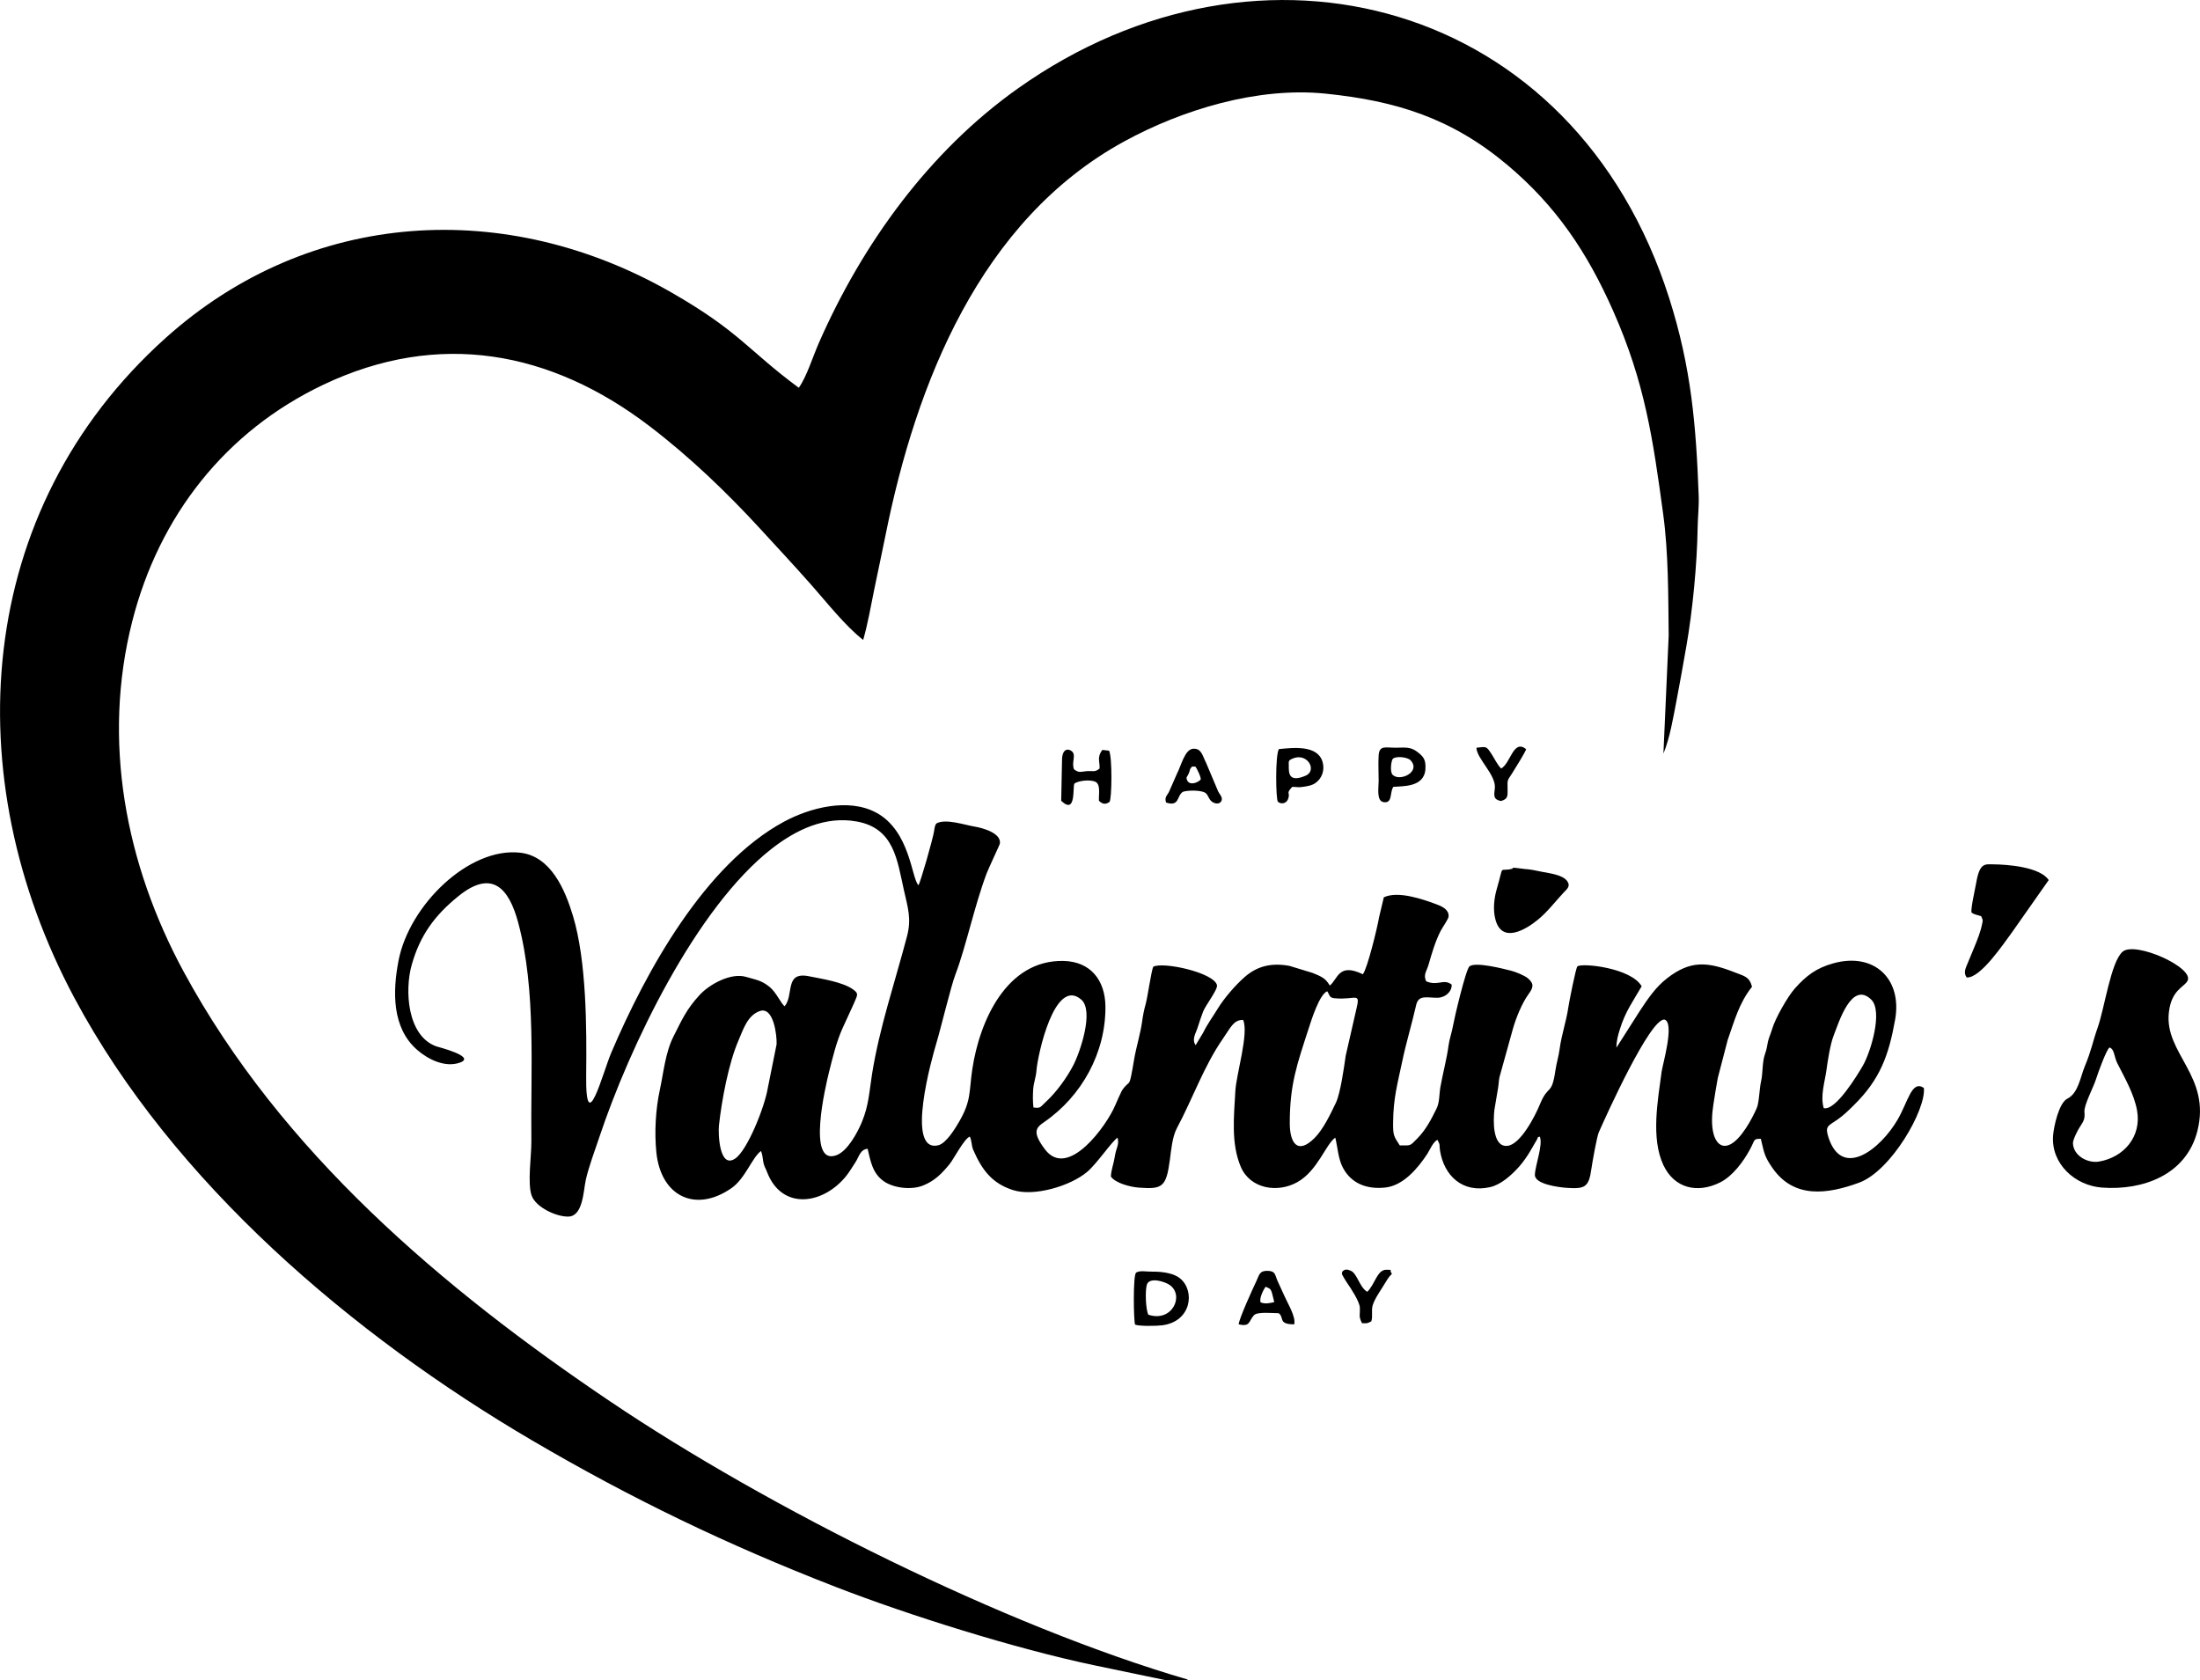
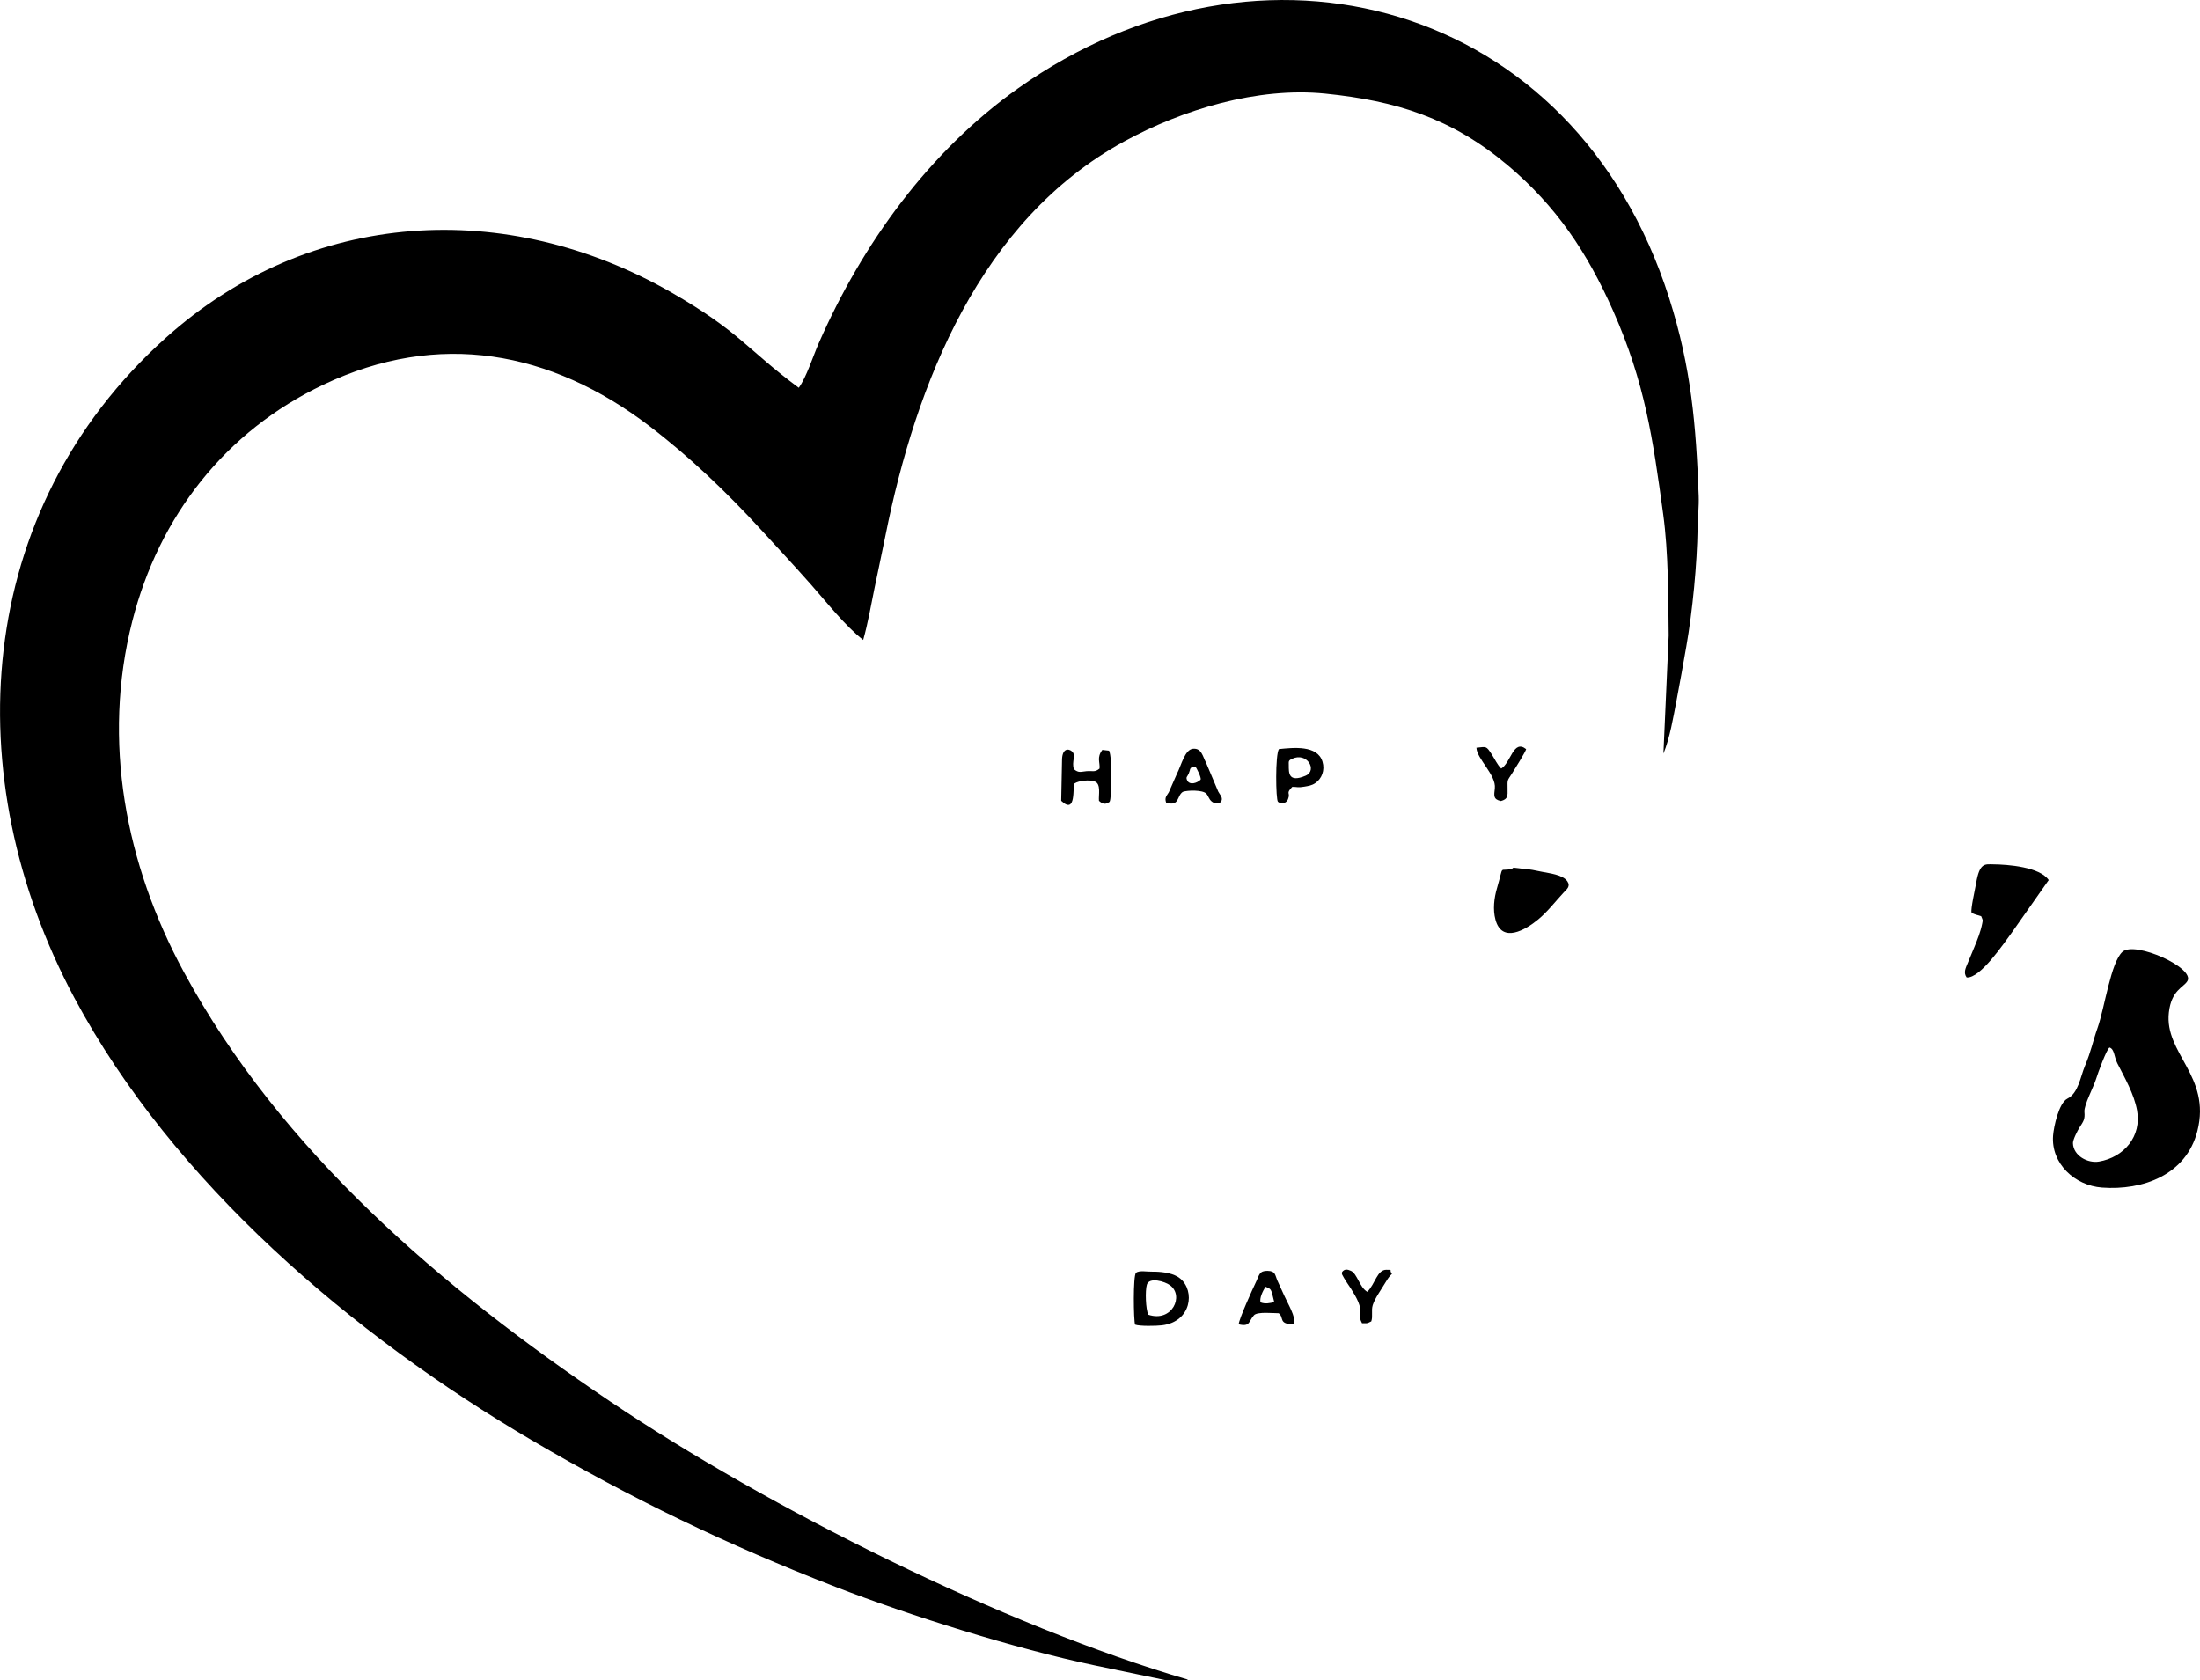
<svg xmlns="http://www.w3.org/2000/svg" xml:space="preserve" width="43.443mm" height="33.181mm" version="1.1" style="shape-rendering:geometricPrecision; text-rendering:geometricPrecision; image-rendering:optimizeQuality; fill-rule:evenodd; clip-rule:evenodd" viewBox="0 0 2005.98 1532.15">
  <defs>
    <style type="text/css"> .fil0 {fill:black} </style>
  </defs>
  <g id="Layer_x0020_1">
    <g id="_2816637818896">
      <path class="fil0" d="M787.07 583.49c4.37,-15.52 7.12,-31.58 10.35,-47.39 3.26,-15.94 6.76,-31.88 9.95,-47.8 27.83,-138.94 86.47,-287.43 217.26,-359.12 53.61,-29.39 122.21,-50.04 183.66,-43.84 64.73,6.53 115.46,22.51 165.98,64.93 44.85,37.65 73.09,80.04 96.67,133.28 28.93,65.33 36.24,116.56 45.6,185.36 4.83,35.58 4.58,74.64 4.99,110.58l-4.8 107.64c5.92,-14.5 8.87,-32.45 11.85,-47.91 3.21,-16.7 6.08,-32.99 9.02,-49.73 5.74,-32.61 9.82,-75.14 10.32,-108.19 0.15,-9.89 1.34,-19.44 0.97,-29.38 -2.42,-64.26 -6.68,-116.45 -26.86,-179.95 -86.55,-272.19 -372.88,-347.93 -593.7,-191.47 -81.05,57.43 -142.03,141.69 -181.83,232.48 -5.26,12.01 -11.12,30.84 -18.17,40.58 -46.61,-34.43 -53.94,-51.29 -116.5,-87.11 -149.6,-85.66 -328.83,-76.73 -460.77,41.65 -175.35,157.34 -190.96,400.19 -83.29,601.69 90.12,168.67 253.97,307.63 417.13,403.38 90.88,53.33 178.44,95.45 276.68,133.58 67.2,26.08 164.41,56.55 236.3,71.64l64.1 13.36c2.03,0.24 20.73,0.92 21.14,-0.34 -166.98,-48.73 -382.35,-156.28 -527.13,-253.87 -152.57,-102.84 -299.69,-227.52 -388.49,-391.5 -53.05,-97.96 -74.72,-210.47 -46.89,-319.71 24.36,-95.62 84.71,-173.11 174.36,-215.64 104.88,-49.75 206.98,-30.97 297.16,37.78 36.51,27.83 70.4,60.29 101.42,94.09 15.58,16.98 31.07,33.6 46.35,50.9 13.9,15.75 31.13,37.62 47.2,50.04z" />
-       <path class="fil0" d="M692.86 921.83c12.61,-4.28 15.64,22.55 15.24,30.38l-7.99 39.67c-2.68,16.89 -18.56,56.93 -29.76,64.47 -14.61,9.84 -15.56,-23.12 -14.82,-30.04 2.44,-22.64 8.78,-56.77 17.75,-77.47 4.3,-9.94 8.23,-23.16 19.59,-27.01zm249.43 87.94c-0.6,-5.47 -0.61,-11.16 -0.19,-16.98 0.38,-5.26 2.53,-11 2.92,-16.33 1.05,-14.46 16.6,-86.11 40.89,-65.05 11.82,10.25 -1.04,47.97 -7.37,60.08 -5.92,11.32 -15.23,24.22 -24.74,33 -5.62,5.2 -4.77,6.17 -11.51,5.28zm720.6 0.57c-3.28,-11.39 1.02,-23.63 2.5,-34.75 1.14,-8.51 3.52,-23.86 6.7,-31.79 4.44,-11.07 16.06,-49.88 34.08,-32.44 10.95,10.6 -0.52,47.95 -7.47,60.06 -4.65,8.11 -25,41.87 -35.82,38.91zm-452.72 -106.55c2.29,3.25 1.58,5.9 6.61,6.38 19.56,1.88 24,-6.6 19.85,10.44l-9.62 42.04c-1.48,10.47 -4.79,34.16 -8.9,42.76 -4.87,10.17 -11.44,24.15 -19.47,32.19 -15.69,15.69 -22.59,4.27 -22.61,-13.42 -0.04,-35.56 6.67,-53.82 17.16,-86.24 2.5,-7.73 9.77,-31.18 16.99,-34.15zm-372.71 -96.69c-6.38,-5.92 -7.4,-49.43 -38.54,-66.18 -25.28,-13.59 -60.29,-4.57 -84.13,8.31 -71.99,38.88 -125.48,135.61 -157.43,210.56 -7.56,17.75 -23.57,79.61 -22.88,20.61 0.51,-43.95 0.32,-104.27 -12.07,-145.41 -7.18,-23.8 -20.09,-54.35 -48.1,-57.53 -46.62,-5.29 -101.15,47.7 -110.93,98.42 -5.4,27.99 -6.19,61.22 17.03,81.41 10.03,8.72 25.45,16.35 38.9,11.58 15.41,-5.47 -19.68,-14.17 -21.57,-14.85 -26.44,-9.57 -28.89,-50.98 -22.39,-74.12 7.61,-27.1 20.91,-45.18 42.48,-62.69 30.54,-24.8 46.11,-7.9 54.68,24.06 16.63,61.96 11.17,134.86 11.99,198.96 0.17,13.39 -3.79,38.72 0.3,49.98 3.88,10.7 22.83,19.44 33.63,19.03 13.18,-0.5 13.53,-23.49 15.68,-33.34 2.54,-11.68 8.46,-27.38 12.37,-39.09 27.52,-82.42 88.01,-209.17 157.3,-263.08 22.2,-17.28 48.77,-29.98 77.63,-24.68 33.96,6.23 36.65,35.31 42.85,62.84 3.48,15.46 6.97,25.78 2.78,41.73 -10.89,41.49 -25.22,83.46 -31.93,125.89 -2.5,15.79 -2.93,28.32 -9.22,43.48 -3.99,9.63 -13.07,26.57 -23.25,30.32 -27.46,10.11 -9.46,-64.76 -6.8,-75.52 3.22,-13 6.91,-28.2 12.42,-40.32 2.74,-6.03 5.55,-12.03 8.28,-18.06 1.33,-2.93 2.88,-6.28 4.06,-9.24 1.51,-3.77 1.28,-5.02 -2.41,-7.78 -9.48,-7.08 -29.13,-9.93 -40.47,-12.25 -22.74,-4.64 -13.56,17.08 -22.28,27.35 -3.23,-2.34 -7.61,-12.72 -13.74,-17.66 -7.75,-6.25 -12.54,-6.45 -21.36,-9.11 -13.76,-4.15 -33.45,6.66 -42.53,16.58 -12.12,13.23 -16.04,22.57 -23.83,37.96 -7.31,14.46 -8.99,33 -12.34,48.44 -3.86,17.79 -5.01,38.84 -3.17,56.96 4.08,40.1 35.61,55.5 68.48,32.66 12.64,-8.79 18.77,-27.93 26.92,-33.86 1.33,2.83 1.53,6.7 2.12,10.03 0.7,3.93 2,5.38 3.31,8.85 13.13,34.88 49.82,30.4 71.26,5.13 3.45,-4.06 6.64,-9.46 9.48,-13.82 3.29,-5.04 4.29,-11.66 11.07,-12.22 2.68,11.27 4.42,22.49 14.88,29.69 9.05,6.22 25.08,8.09 35.78,3.75 10.38,-4.21 16.78,-10.56 24.08,-19.48 3.77,-4.6 13.25,-23.17 18.45,-25.11 2.04,4.47 1.32,8.03 3.09,12.1 7.78,17.84 16.75,30.44 36.24,36.69 19.21,6.16 52.33,-3.58 67.75,-16.67 9.05,-7.68 22.28,-27.59 27.64,-31.11 1.67,6.93 -1.23,8.52 -2.6,17.67 -0.87,5.83 -3.36,12.06 -3.49,17.79 4.23,6.12 17.87,9.51 25.37,10.08 21.6,1.64 25.05,-0.42 28.39,-25.21 1.18,-8.79 2.2,-21.13 6.43,-29.03 14.37,-26.83 24.57,-56.51 41.98,-81.6 7.16,-10.31 9.65,-17.11 18.37,-17.08 5.46,11.98 -6.23,49.54 -7.06,64.86 -1.23,22.58 -4.11,47.68 4.91,68.98 8.57,20.25 33.56,24.29 51.75,14.02 18.48,-10.44 25.95,-34.83 34.48,-40.48 2.26,9.52 2.67,19.42 6.97,27.47 7.68,14.38 21.76,19.79 38.51,18.01 16.56,-1.75 29.73,-17.53 38.32,-30.56 2.2,-3.33 5.5,-11.45 9.4,-12.89 2.87,5.57 1.33,3.81 2.29,9.86 3.64,22.7 20.52,39.02 45.8,33.17 9.97,-2.3 19.69,-11.17 26.61,-18.97 3.13,-3.53 7.36,-9.54 9.7,-13.61l6.33 -10.89c1.8,-3.08 -1.1,-1.15 2.47,-2.6 3.3,7.16 -4.2,26.26 -4.42,34.9 -0.21,8.51 21.49,11.31 28.69,11.83 16.61,1.19 20.47,-0.31 22.77,-16.91 0.8,-5.81 5.04,-29.7 6.81,-33.71 6.4,-14.52 46.71,-104.03 59.92,-102.8 9.5,2.89 -1.8,41.25 -2.65,47.63 -3.43,25.9 -9.9,60.56 1.64,85.09 9.97,21.18 30.95,26.12 51.64,15.81 11.59,-5.78 21.32,-19.06 27.41,-30.33 4.67,-8.64 2.62,-9.48 9.78,-9.48 3.13,12.56 2.84,15.5 10.72,26.76 19.69,28.17 50.22,23.76 78.92,13.24 29.15,-10.68 61.14,-66.56 59.03,-86.37 -11.17,-7.39 -14.19,12.25 -24.08,29.15 -15.37,26.29 -50.18,54.33 -62.83,16.22 -3.5,-10.56 -0.54,-10.56 7.96,-16.4 5.84,-4.02 10.12,-8.33 15.12,-13.25 23.95,-23.58 31.79,-45.43 37.6,-77.87 6.72,-37.56 -19.41,-61.84 -56.49,-51.43 -15.36,4.31 -24.35,11.07 -34.89,22.85 -6.58,7.35 -18.12,27.7 -20.74,37 -1.07,3.8 -3.12,8.18 -3.8,11.39 -1.15,5.39 -0.78,5.87 -2.72,11.46 -2.7,7.74 -1.81,17.14 -3.56,24.8 -1.62,7.1 -1.72,19.38 -3.94,24.43 -4.41,10.01 -14.3,28.54 -24.5,33.3 -8.47,3.96 -13.13,-3.02 -14.9,-9.78 -2.18,-8.34 -1.45,-18.3 -0.17,-26.62 1.17,-7.6 2.57,-16.41 4.04,-24.33l8.99 -34.57c6.12,-17.28 10.34,-33.78 22.23,-48.61 -2.47,-9.3 -7.06,-9.67 -15.57,-13.04 -25.09,-9.89 -40.61,-11.23 -61.94,5.35 -10.5,8.16 -17.68,18.92 -24.87,29.83l-21.29 33.41c0,-6.08 1.39,-11.17 3.23,-17.03 5.05,-16.15 11.8,-25.07 19.81,-38.94 -9.83,-16.97 -54.75,-21.49 -58.63,-18.11 -1.37,1.2 -7.62,32.76 -8.26,37.32 -1.73,12.36 -6.28,25.31 -7.88,37.7 -0.91,7.01 -2.92,13.15 -3.84,19.46 -3.5,24.16 -6.44,12.29 -14.22,31.36 -4.45,10.91 -17.93,36.95 -29.9,37.79 -13.59,0.96 -12.57,-23.82 -11.59,-32.69l3.35 -19.95c0.62,-3.59 0.62,-6.52 1.27,-9.88l12.33 -44.4c2.75,-9.66 8.15,-23.08 14.18,-31.41 4.1,-5.67 5.61,-9.21 -0.5,-14.43 -3.06,-2.62 -11.28,-5.92 -15.34,-6.95 -7.33,-1.86 -32.16,-8.27 -37.94,-4.04 -3.33,2.45 -13.96,47.68 -15,53.89 -1.07,6.35 -3.32,12.2 -4.11,18.18 -1.59,12.16 -5.3,25.77 -7.47,38.12 -1.16,6.6 -0.63,13.84 -3.57,19.73 -4.95,9.91 -9.47,18.9 -17.48,27.09 -7,7.16 -5.75,6.3 -15.97,6.31 -5.53,-8.43 -6.16,-9.34 -6.09,-20.25 0.15,-23 3.93,-35.37 8.35,-56.49 3.62,-17.28 8.76,-33.98 12.65,-51.17 2.22,-9.84 9.98,-6.58 19.59,-6.74 6.96,-0.12 13.04,-5.42 12.84,-11.96 -7.31,-5.78 -12.65,1.62 -23.3,-3.04 -2.81,-6.26 0.44,-8.92 2.29,-15.45 2.88,-10.08 6.15,-21.24 10.97,-30.57 1.68,-3.25 7.07,-10.68 7.22,-13.09 0.37,-6.12 -5.64,-9 -10.34,-10.8 -13.33,-5.08 -35.83,-12.73 -48.72,-6.68l-4.29 17.99c-1.62,9.7 -10.83,47.43 -14.86,52.17 -22.19,-10.65 -22.6,4.16 -30.05,10.3 -0.17,-0.19 -0.36,-0.48 -0.45,-0.61 -0.09,-0.13 -0.33,-0.45 -0.44,-0.62 -0.15,-0.22 -0.66,-1.01 -0.83,-1.26 -3.6,-5.21 -8.78,-6.73 -14.23,-9.07l-20.97 -6.38c-15.77,-2.83 -28.86,-0.22 -40.75,10.16 -8.38,7.32 -18.83,19.37 -24.68,29.02 -3.97,6.55 -9.95,14.87 -13.01,21.43l-7.03 11.7c-3.85,-5.29 0.29,-11.03 1.77,-15.94 1.41,-4.66 3.24,-9.74 4.91,-14.34 2.21,-6.08 13.84,-20.53 12.74,-24.58 -3.1,-11.33 -48.74,-21.36 -58.06,-16.7 -1.71,3.33 -5.13,27.46 -6.83,33.68 -1.74,6.36 -2.51,10.34 -3.42,16.84 -1.43,10.28 -5.35,23.19 -7.1,33.42 -5.21,30.55 -3.19,16.9 -11.33,29.19 -0.6,0.91 -5.25,11.4 -6.01,13.24 -7.27,17.6 -43.02,68.34 -64.14,40.12 -11.92,-15.93 -8.09,-19.68 -0.6,-24.84 34.36,-23.66 56.17,-63.48 55.8,-105.34 -0.21,-23.87 -13.5,-41.11 -38.46,-41.55 -51.73,-0.92 -76.29,54.77 -82.9,98.55 -3.11,20.59 -0.74,28.51 -11.92,47.85 -3.6,6.23 -11.91,19.94 -19.1,21.66 -30.55,7.32 -5.33,-81.25 -1.97,-92.36 4.29,-14.21 13.46,-52.67 17.6,-63.44 9.31,-24.24 17.43,-62.91 28.45,-92.1 1.56,-4.14 11.9,-26.18 12.04,-26.97 1.68,-9.81 -15.95,-14.53 -23.26,-15.72 -8.52,-1.39 -26.01,-7.41 -34.39,-2.92 -1.67,1.39 -1.95,4.82 -2.27,6.85 -1.21,7.73 -12.49,47.05 -14.29,49.53z" />
      <path class="fil0" d="M1923.49 955.09c4.62,1.54 4.09,8.42 7.14,14.43 6.86,13.47 15.21,27.93 17.95,42.83 4.37,23.83 -11.91,42.83 -34.66,46.74 -10.2,1.75 -23.44,-5.19 -23.77,-16.79 -0.09,-3.1 4.25,-11.62 5.97,-14.26 3.77,-5.82 5.08,-7.55 4.5,-14.28 -0.54,-6.26 8.48,-22.82 10.71,-30.26 1.49,-4.95 9.48,-26.8 12.15,-28.4zm71.04 -60.61c7.04,-12.01 -47.71,-36.65 -59.14,-26.72 -10.68,9.28 -16.34,51.2 -22.77,69.4 -4.54,12.84 -5.5,20.26 -11.63,34.97 -4.07,9.78 -5.93,24.63 -15.96,29.62 -7.71,3.83 -12.39,25.51 -13.01,33.69 -1.93,25.58 19.88,45.53 44.6,47.37 37.18,2.76 76.82,-11.46 87,-51.62 12.72,-50.19 -30.3,-70.56 -26.01,-108.08 2.35,-20.54 13.43,-22.67 16.93,-28.63z" />
      <path class="fil0" d="M1797.67 832.02c2.52,2.01 5.75,2.23 8.8,3.36 1.61,4.09 1.65,2.99 0.94,6.64 -1.5,7.68 -4.29,14.5 -7.39,22.05 -1.92,4.68 -3.71,8.86 -5.64,13.6 -2.06,5.07 -4.36,9.01 -1.18,13.54 12.53,1.08 34.1,-31.43 40.98,-40.59l33.86 -48.2c-8.05,-11.93 -36.95,-14.22 -50.81,-14.34 -7.3,-0.06 -12.2,-1.62 -15.34,17.08 -0.82,4.9 -5.18,23.82 -4.22,26.86z" />
      <path class="fil0" d="M1378.65 792.17c-12.35,3.02 -7,-5.13 -13.69,17.72 -2.61,8.93 -3.89,19.38 -1.35,28.72 5.96,21.91 27.52,9.18 38.93,-0.26 8.72,-7.22 15.52,-16.3 23.15,-24.46 2.9,-3.11 6.59,-5.68 3.45,-10.33 -4.12,-6.1 -16.72,-7.34 -22.87,-8.62 -16.97,-3.54 -10.2,-1.6 -21.18,-3.25 -7.6,-1.15 -5.21,0.18 -6.45,0.49z" />
      <path class="fil0" d="M1047.06 1198.71c-2.46,-4.94 -2.99,-21.92 -1.35,-27.36 2.19,-7.24 16.44,-2.98 21.14,0.48 13.11,9.66 1.84,34.1 -19.8,26.88zm-12.08 9.05c4.08,1.59 19.43,1.25 24.49,0.64 26.86,-3.23 30.47,-31.32 16.6,-42.74 -5.75,-4.74 -15.21,-5.98 -22.88,-6.2 -0.24,-0 -0.51,-0.01 -0.74,-0.01 -0.23,0 -0.51,0.02 -0.74,0.03 -5.87,0.14 -12.85,-1.46 -15.85,1 -2.87,2.35 -2.23,43.81 -0.88,47.28z" />
      <path class="fil0" d="M967.6 730.14c14.12,13.44 10.16,-13.31 12.12,-15.78 4.05,-2.66 13.68,-3.63 18.61,-1.77 5.82,2.2 3.2,12.5 3.72,17.56 3.2,3.05 5.91,3.68 9.64,0.98 2.09,-2.61 2.61,-40.6 -0.41,-46.68l-6.15 -0.7c-5.33,7.02 -1.99,11.15 -2.56,17 -4.32,3.62 -6.01,1.92 -11.85,2.38 -5.05,0.41 -7.08,1.91 -11.5,-1.81 -2.39,-6.62 2.35,-12.86 -1.93,-16.36 -3.21,-2.62 -9.06,-2.8 -8.94,8.9l-0.74 36.28z" />
-       <path class="fil0" d="M1270 691.88c2.78,-2.79 13.45,-1.59 16.16,1.33 9.79,10.58 -9.81,19.75 -16.31,13.26 -2.78,-2.78 -1.27,-13.16 0.15,-14.59zm0.48 25.55c7.95,-0.78 28.39,0.77 29.24,-16.42 0.42,-8.33 -1.56,-11.08 -7.71,-15.7 -6.32,-4.74 -11.41,-3.55 -19.74,-3.56 -9.08,-0.01 -14.6,-2.4 -15.21,7.07 -0.46,7.09 0.02,16.02 0.01,23.32 0,6 -2.12,17.97 4.29,19.18 8.69,1.63 5.61,-8.87 9.11,-13.89z" />
      <path class="fil0" d="M1177.9 691.97c13.86,-6.73 23.72,10.54 12.53,15.3 -15.81,6.73 -15.3,-2.89 -15.32,-9.54 -0.01,-3.4 -0.53,-4.16 2.79,-5.77zm-11.76 -8.98c-3.44,4.99 -2.9,46.05 -0.9,48.06 3.15,2.64 7.73,1.34 9.16,-2.31 2.6,-6.64 -2.54,-4.6 3.91,-11.3 4.98,-0.07 4.57,0.91 10.92,-0.18 3.7,-0.64 6.77,-1.03 10,-3.2 6.05,-4.06 8.99,-11.84 6.64,-19.58 -4.64,-15.34 -26.66,-12.77 -39.73,-11.48z" />
      <path class="fil0" d="M1149.45 1187.48c-1.37,-3.53 2.08,-10.82 4.57,-14.27 5.24,2.48 4.71,0.83 7.85,14.01 -4.04,0.97 -8.23,1.92 -12.42,0.26zm-20 20c10.66,2.57 8.97,-2.88 13.94,-8.31 3.09,-3.38 17.36,-1.81 22.52,-1.81 5.34,3.85 -0.86,10.15 14.18,10.13 1.66,-6.92 -5.97,-19.02 -9.15,-26.31 -1.95,-4.47 -4.06,-8.73 -6.04,-13.21 -2.5,-5.68 -1.7,-9.1 -9.14,-9.26 -7.51,-0.16 -7.54,3.87 -10.13,9.27 -3.59,7.49 -15.75,34.22 -16.2,39.51z" />
      <path class="fil0" d="M1086.91 698.97l3.04 0c1.33,1.5 5.55,10.15 4.81,11.89 -3.23,3.26 -10.23,5.35 -12.34,0.55 -1.36,-3.09 0.15,-2.94 1.52,-6.26 0.24,-0.58 0.97,-2.81 1.06,-3.03 2.58,-6.11 -2.05,3.53 0.63,-1.39 0.72,-1.33 0.6,-1 1.28,-1.76zm-23.66 32.77c12.39,4.04 9.57,-6.06 15.27,-9.76 4.16,-1.58 18.04,-1.84 21.3,1.55 2.09,2.17 2.3,4.97 4.98,7.22 2.64,2.23 7.6,2.98 9.03,-0.78 1.21,-3.15 -1.93,-5.93 -3.05,-8.28l-11.13 -26.35c-3.13,-5.83 -3.96,-13.2 -11.7,-12.66 -7.62,0.53 -10.87,15.24 -14.8,22.81l-7.42 16.89c-2.09,3.49 -3.98,4.76 -2.48,9.37z" />
      <path class="fil0" d="M1346.23 681.75c0.19,9.99 18.18,24.89 16.78,37.07 -0.75,6.49 -1.6,10.04 5.51,11.55 6.54,-1.79 6.21,-4.72 6.1,-11.12 -0.16,-9.02 -0.28,-7.17 4.12,-14.11 2.25,-3.54 12.56,-20.07 12.82,-22.11 -11.79,-9.32 -13.88,12.56 -22.78,17.71 -3.53,-3.52 -5.85,-8.71 -8.49,-12.78 -5.3,-8.2 -4.82,-7.05 -14.06,-6.21z" />
      <path class="fil0" d="M1231.84 1158.72c-3.29,-1.51 -6,-1.88 -8.18,1.15 0.56,1.65 -1.39,0.08 1.77,5.25 0.98,1.6 2.14,3.56 3.16,5.02 3.43,4.9 11.11,16.73 11.33,22.1 0.3,7.09 -1.36,7.65 1.98,14.23 5.11,0.01 4.06,0.5 8.45,-1.68 1.65,-4.95 -0.25,-9.63 1.34,-14.86 1.9,-6.22 8.11,-14.71 11.67,-20.74 6.26,-10.59 6.64,-5.75 4.87,-9.31 -0.97,-2.3 1.51,-2.03 -3.96,-2.16 -8.62,-0.21 -10.28,12.86 -17.57,20.13 -7.09,-4.11 -9.15,-16.52 -14.86,-19.13z" />
    </g>
  </g>
</svg>